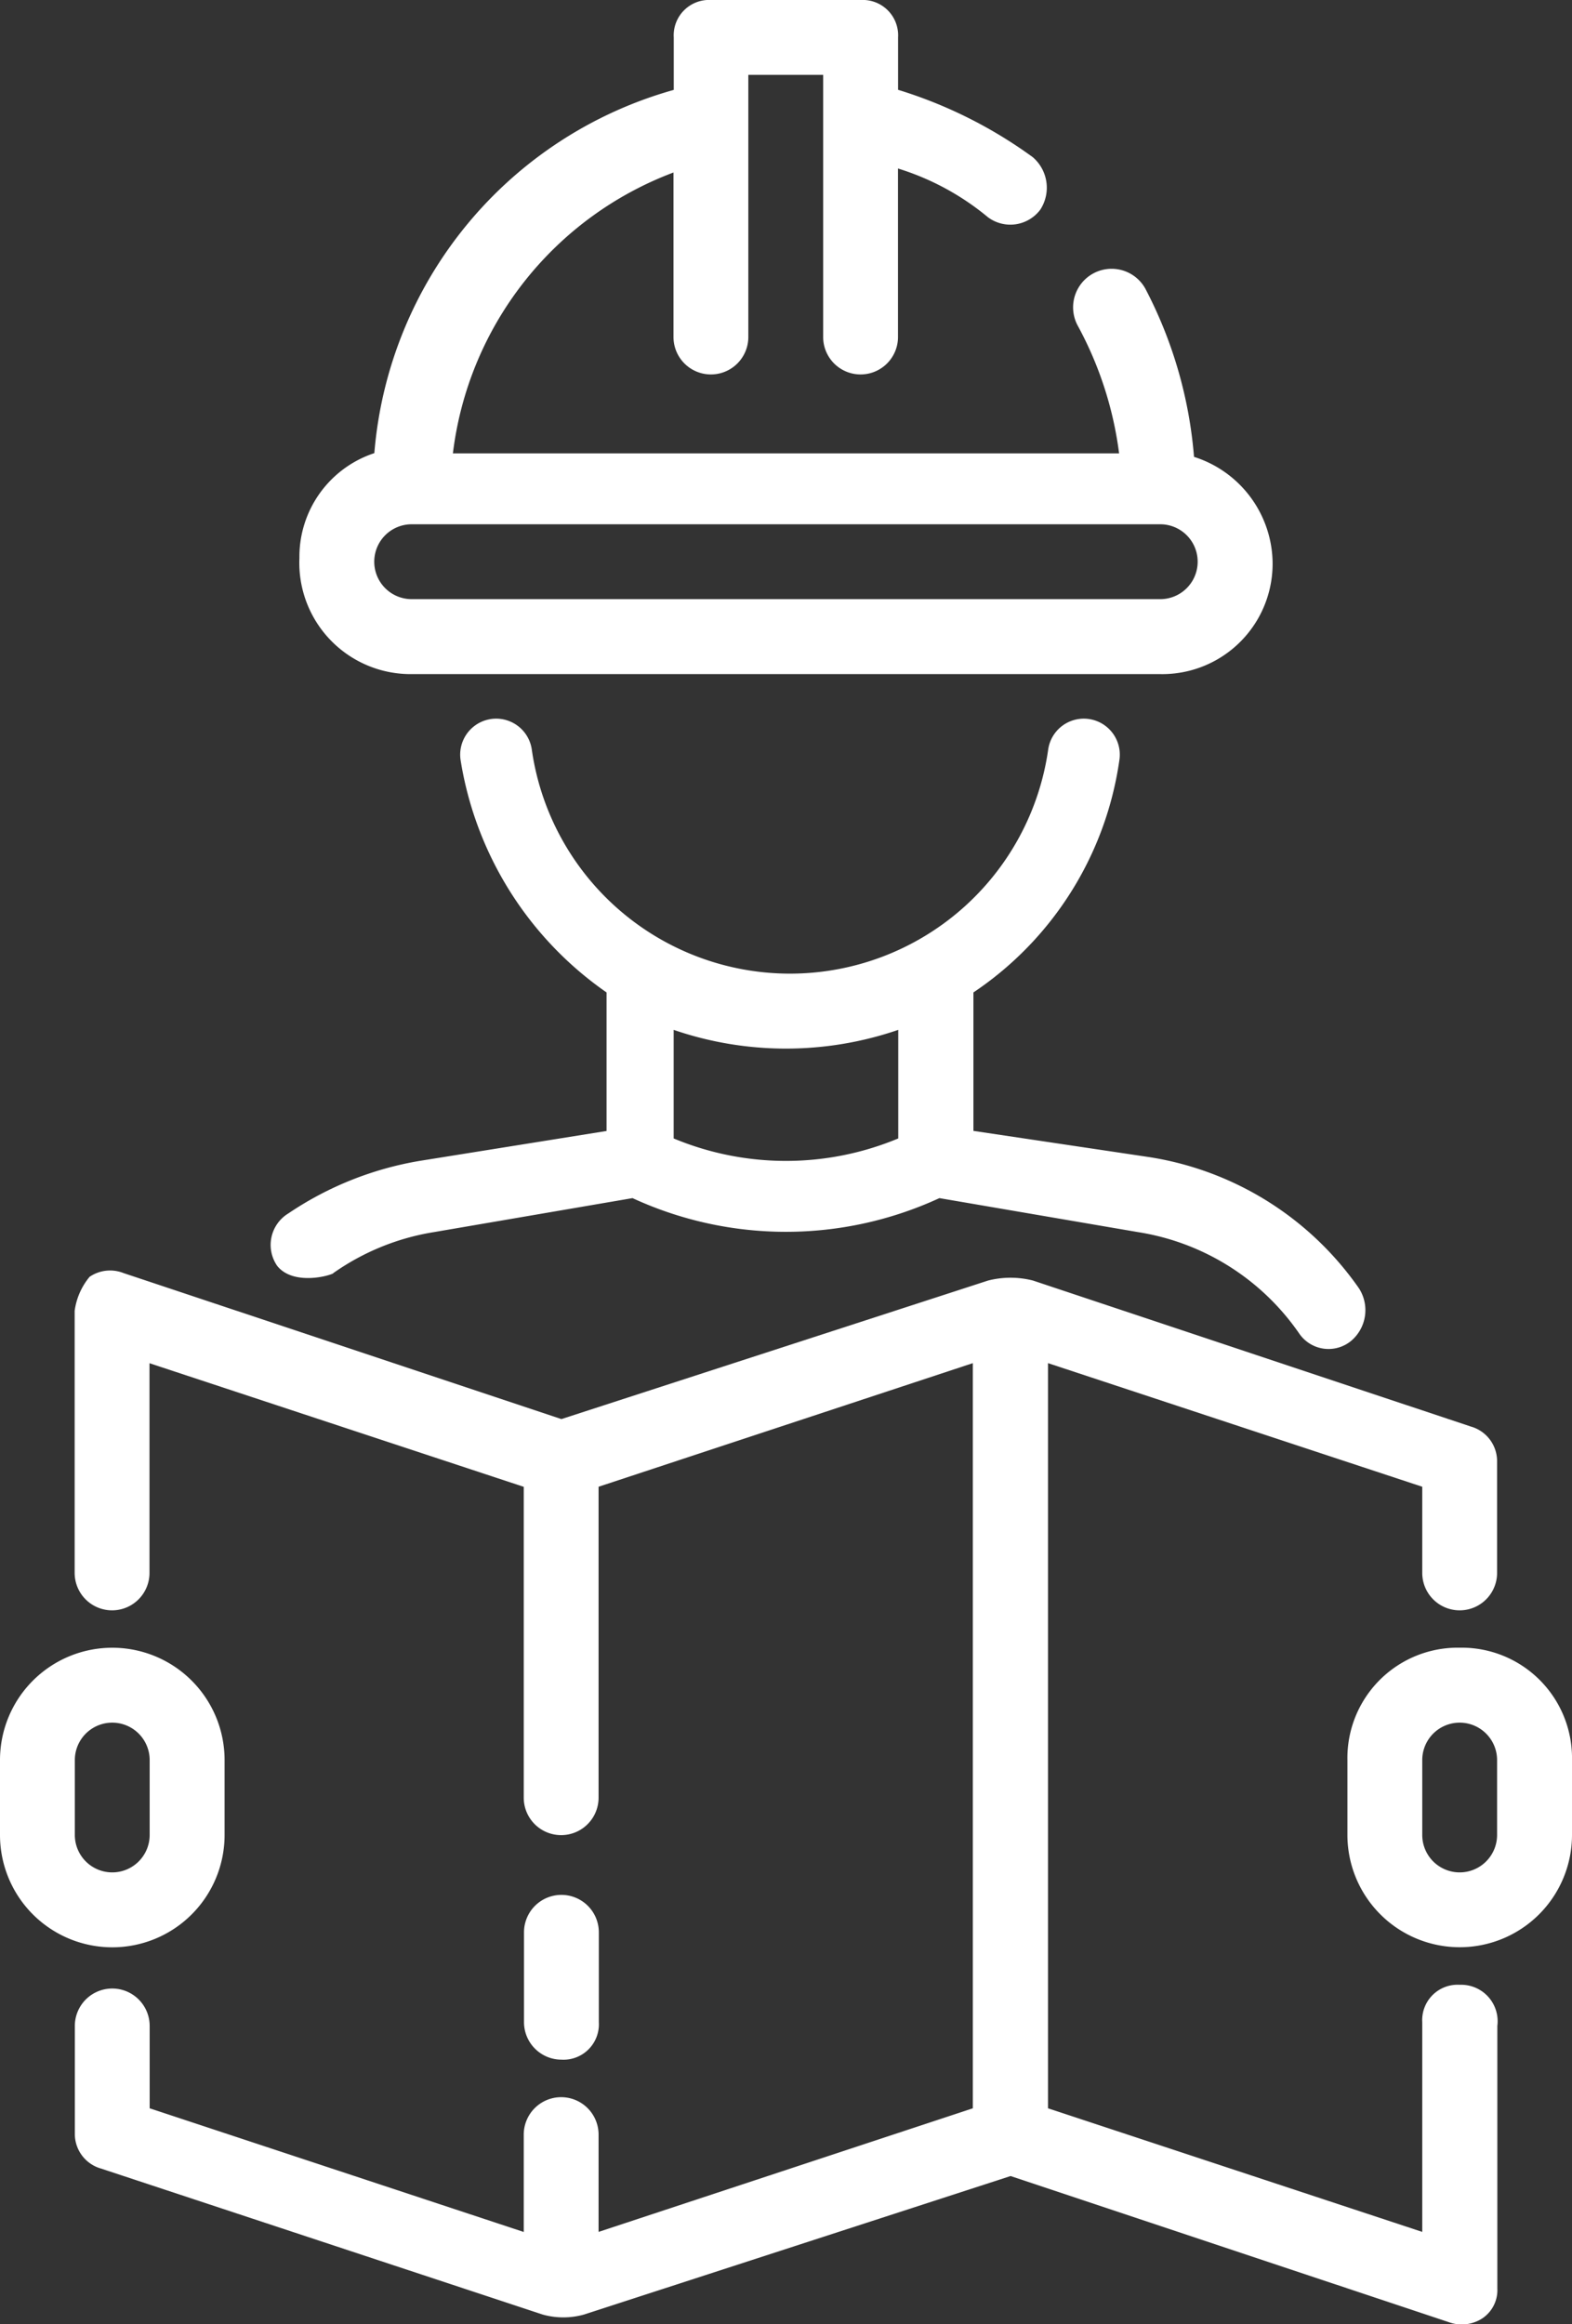
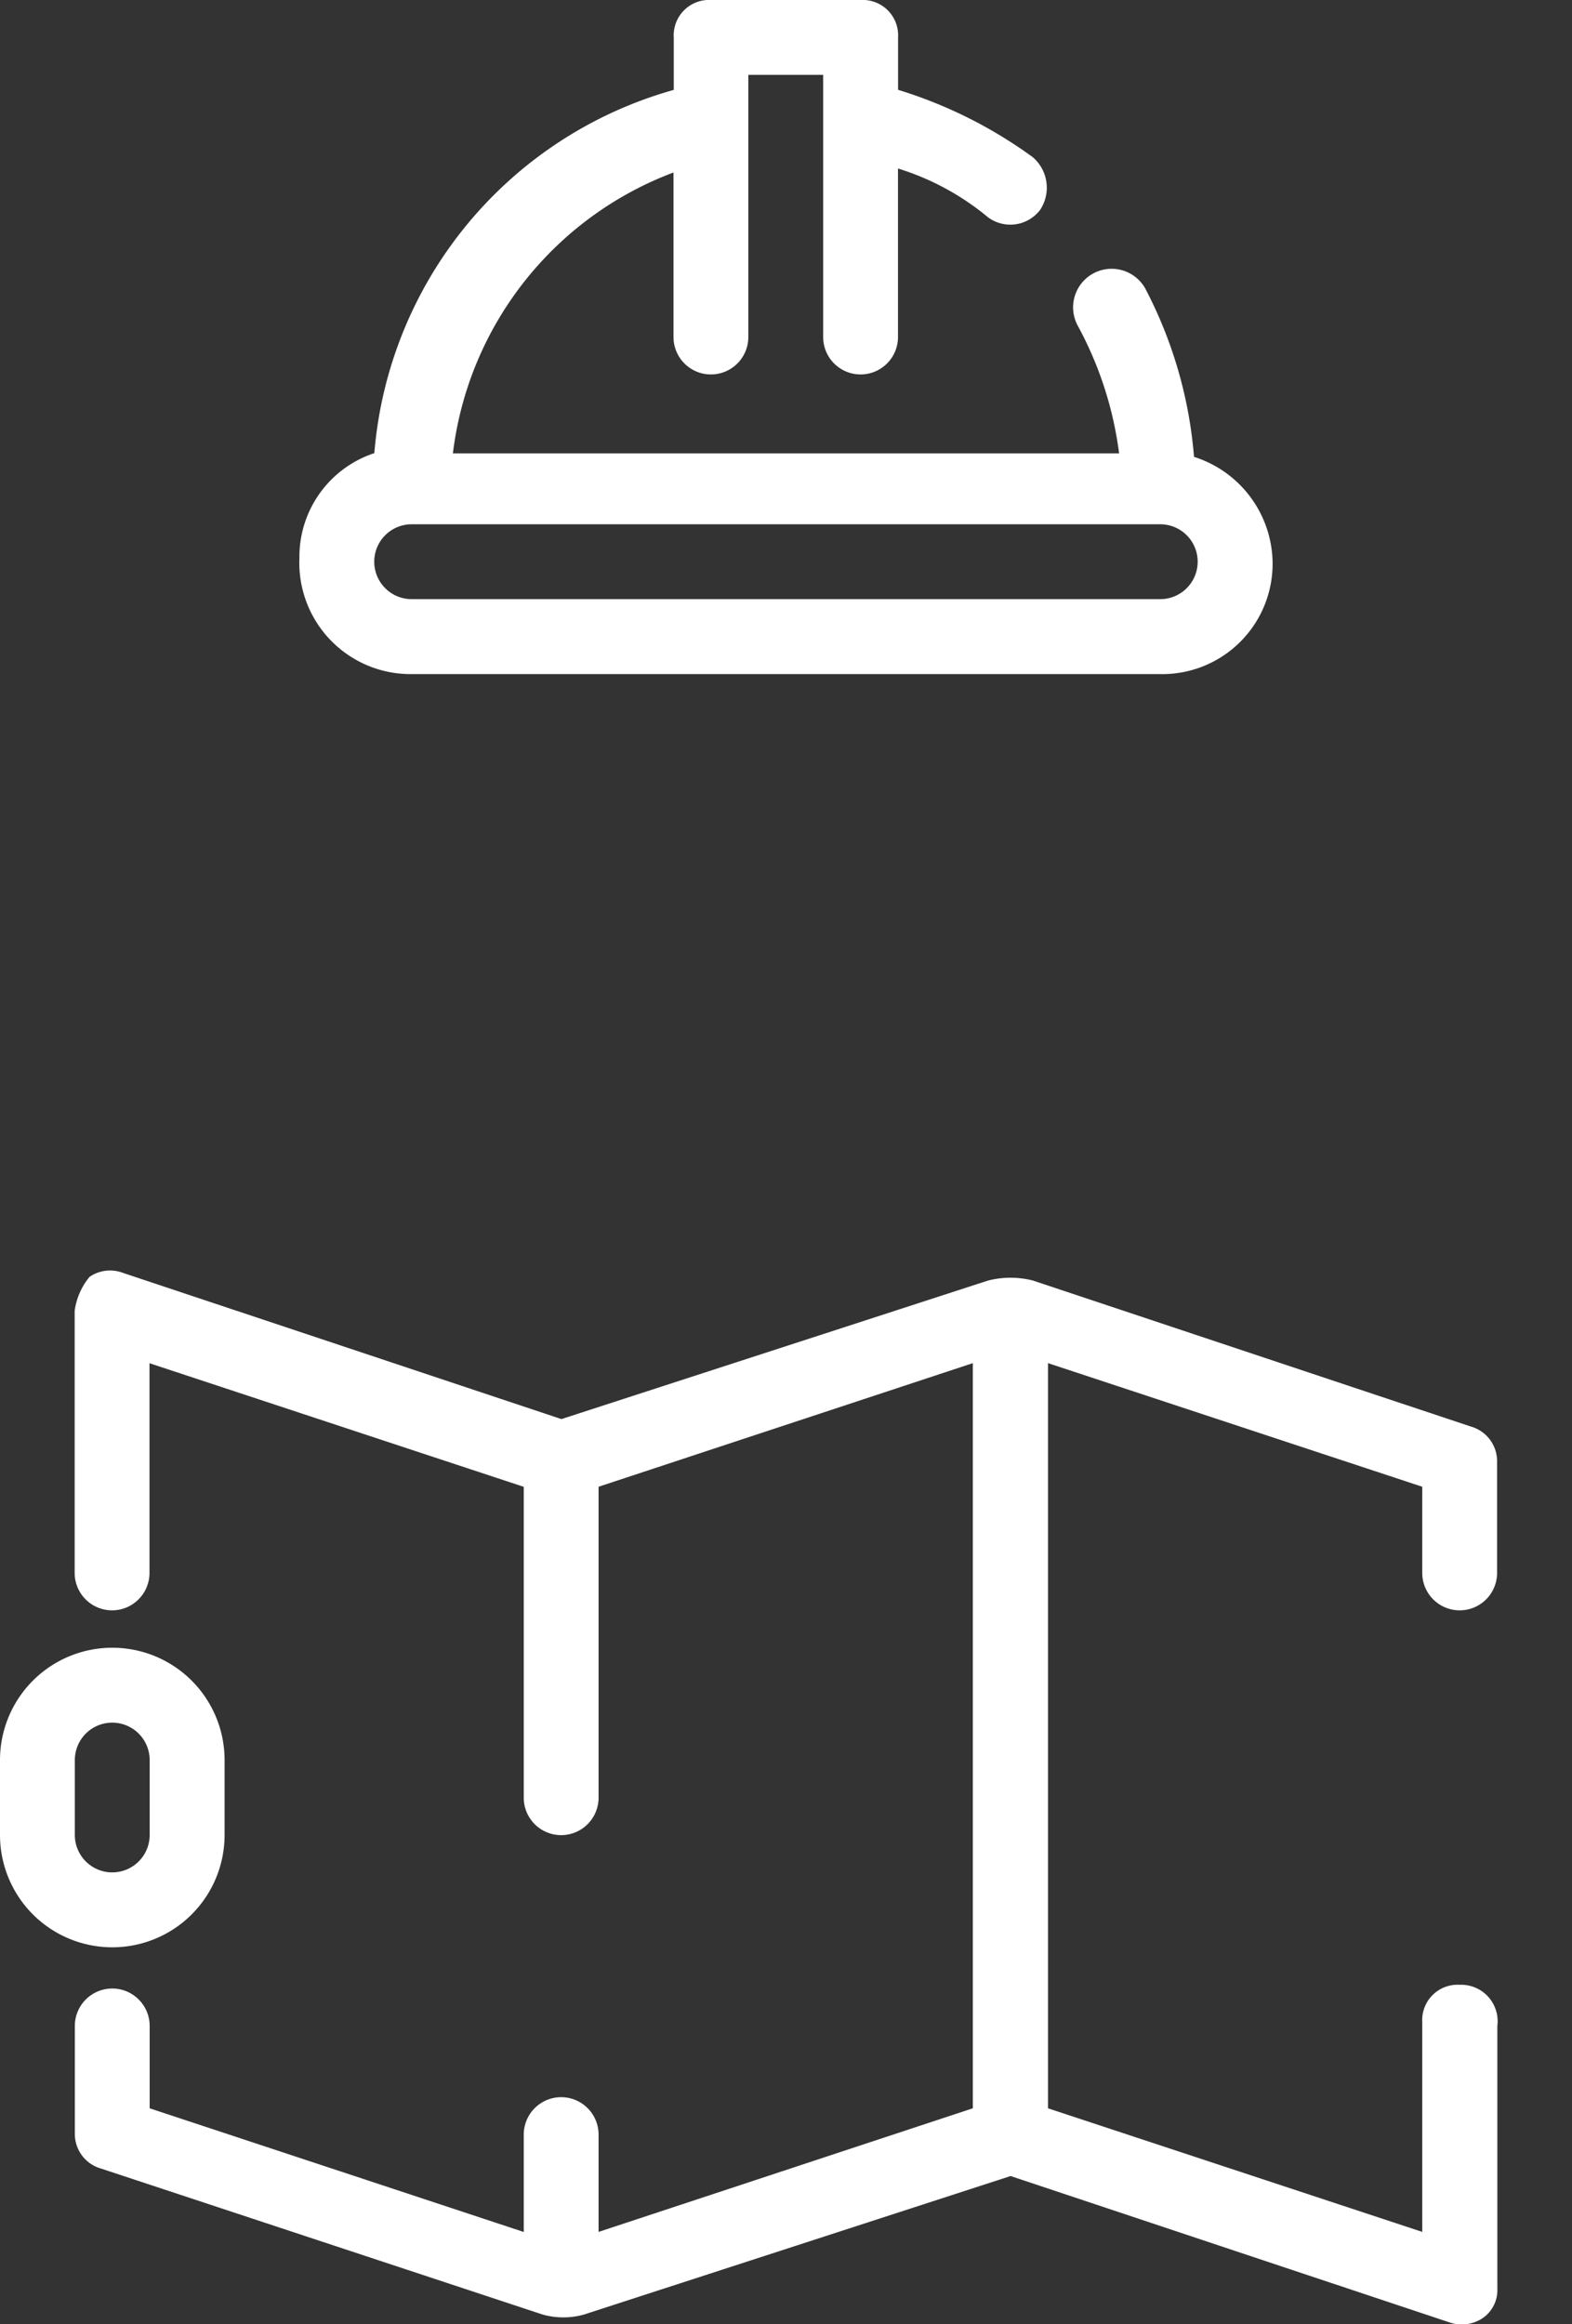
<svg xmlns="http://www.w3.org/2000/svg" width="18.528" height="27.38" viewBox="0 0 18.528 27.38">
  <rect x="0" y="0" width="18.528" height="27.38" fill="#333333" stroke="none" />
  <g id="architecte" transform="translate(-11 -1)">
-     <path id="Tracé_216" data-name="Tracé 216" d="M18.967,26.72a2.84,2.84,0,0,1,1.191-.485l2.338-.4a4.318,4.318,0,0,0,3.617,0l2.338.4a2.845,2.845,0,0,1,1.9,1.191.419.419,0,0,0,.618.088.474.474,0,0,0,.088-.618,3.708,3.708,0,0,0-2.47-1.544l-2.073-.309V23.412a3.968,3.968,0,0,0,1.72-2.735.424.424,0,1,0-.838-.132,3.074,3.074,0,0,1-6.088,0,.424.424,0,0,0-.838.132,4.122,4.122,0,0,0,1.72,2.735v1.632l-2.206.353a3.925,3.925,0,0,0-1.544.618.434.434,0,0,0-.132.618c.176.221.573.132.662.088Zm4.014-2.867a4.081,4.081,0,0,0,2.647,0v1.279a3.441,3.441,0,0,1-2.647,0Z" transform="translate(-4.041 -10.721)" fill="#fff" />
    <path id="Tracé_217" data-name="Tracé 217" d="M20.323,8.941h8.823A1.3,1.3,0,0,0,30.47,7.617a1.325,1.325,0,0,0-.926-1.235A5.157,5.157,0,0,0,28.97,4.4a.454.454,0,1,0-.794.441,4.283,4.283,0,0,1,.485,1.5H20.809a4.055,4.055,0,0,1,2.6-3.309V4.97a.441.441,0,0,0,.882,0V1.882h.882V4.97a.441.441,0,1,0,.882,0V2.985a3.081,3.081,0,0,1,1.059.573.441.441,0,0,0,.618-.088.474.474,0,0,0-.088-.618,5.364,5.364,0,0,0-1.588-.794V1.441A.417.417,0,0,0,25.617,1H23.853a.417.417,0,0,0-.441.441v.618a4.853,4.853,0,0,0-3.529,4.279A1.285,1.285,0,0,0,19,7.573a1.311,1.311,0,0,0,1.323,1.368Zm0-1.765h8.823a.441.441,0,1,1,0,.882H20.323a.441.441,0,1,1,0-.882Z" transform="translate(-4.471)" fill="#fff" />
    <path id="Tracé_218" data-name="Tracé 218" d="M29.322,43.345a.417.417,0,0,0-.441.441v2.47L24.47,44.8V36.022l4.411,1.456v1.015a.441.441,0,1,0,.882,0V37.169a.424.424,0,0,0-.309-.4l-5.161-1.72a1.071,1.071,0,0,0-.529,0l-5.029,1.632-5.161-1.72a.429.429,0,0,0-.4.044.793.793,0,0,0-.176.4v3.088a.441.441,0,0,0,.882,0v-2.47l4.411,1.456v3.662a.441.441,0,0,0,.882,0V37.478l4.411-1.456V44.8l-4.411,1.456V45.11a.441.441,0,1,0-.882,0v1.147L13.882,44.8V43.83a.441.441,0,1,0-.882,0V45.11a.424.424,0,0,0,.309.4l5.206,1.72a.906.906,0,0,0,.485,0l5.029-1.632,5.161,1.72a.446.446,0,0,0,.4-.044.4.4,0,0,0,.176-.353V43.83a.43.43,0,0,0-.441-.485Z" transform="translate(-1.118 -18.964)" fill="#fff" />
-     <path id="Tracé_219" data-name="Tracé 219" d="M48.323,45A1.3,1.3,0,0,0,47,46.323v.882a1.323,1.323,0,0,0,2.647,0v-.882A1.3,1.3,0,0,0,48.323,45Zm.441,2.206a.441.441,0,0,1-.882,0v-.882a.441.441,0,0,1,.882,0Z" transform="translate(-20.119 -24.59)" fill="#fff" />
    <path id="Tracé_220" data-name="Tracé 220" d="M13.647,47.206v-.882a1.323,1.323,0,0,0-2.647,0v.882a1.323,1.323,0,0,0,2.647,0Zm-1.765,0v-.882a.441.441,0,0,1,.882,0v.882a.441.441,0,0,1-.882,0Z" transform="translate(0 -24.59)" fill="#fff" />
-     <path id="Tracé_221" data-name="Tracé 221" d="M25.441,53.541a.417.417,0,0,0,.441-.441V52.041a.441.441,0,1,0-.882,0V53.1A.442.442,0,0,0,25.441,53.541Z" transform="translate(-7.824 -28.278)" fill="#fff" />
  </g>
</svg>